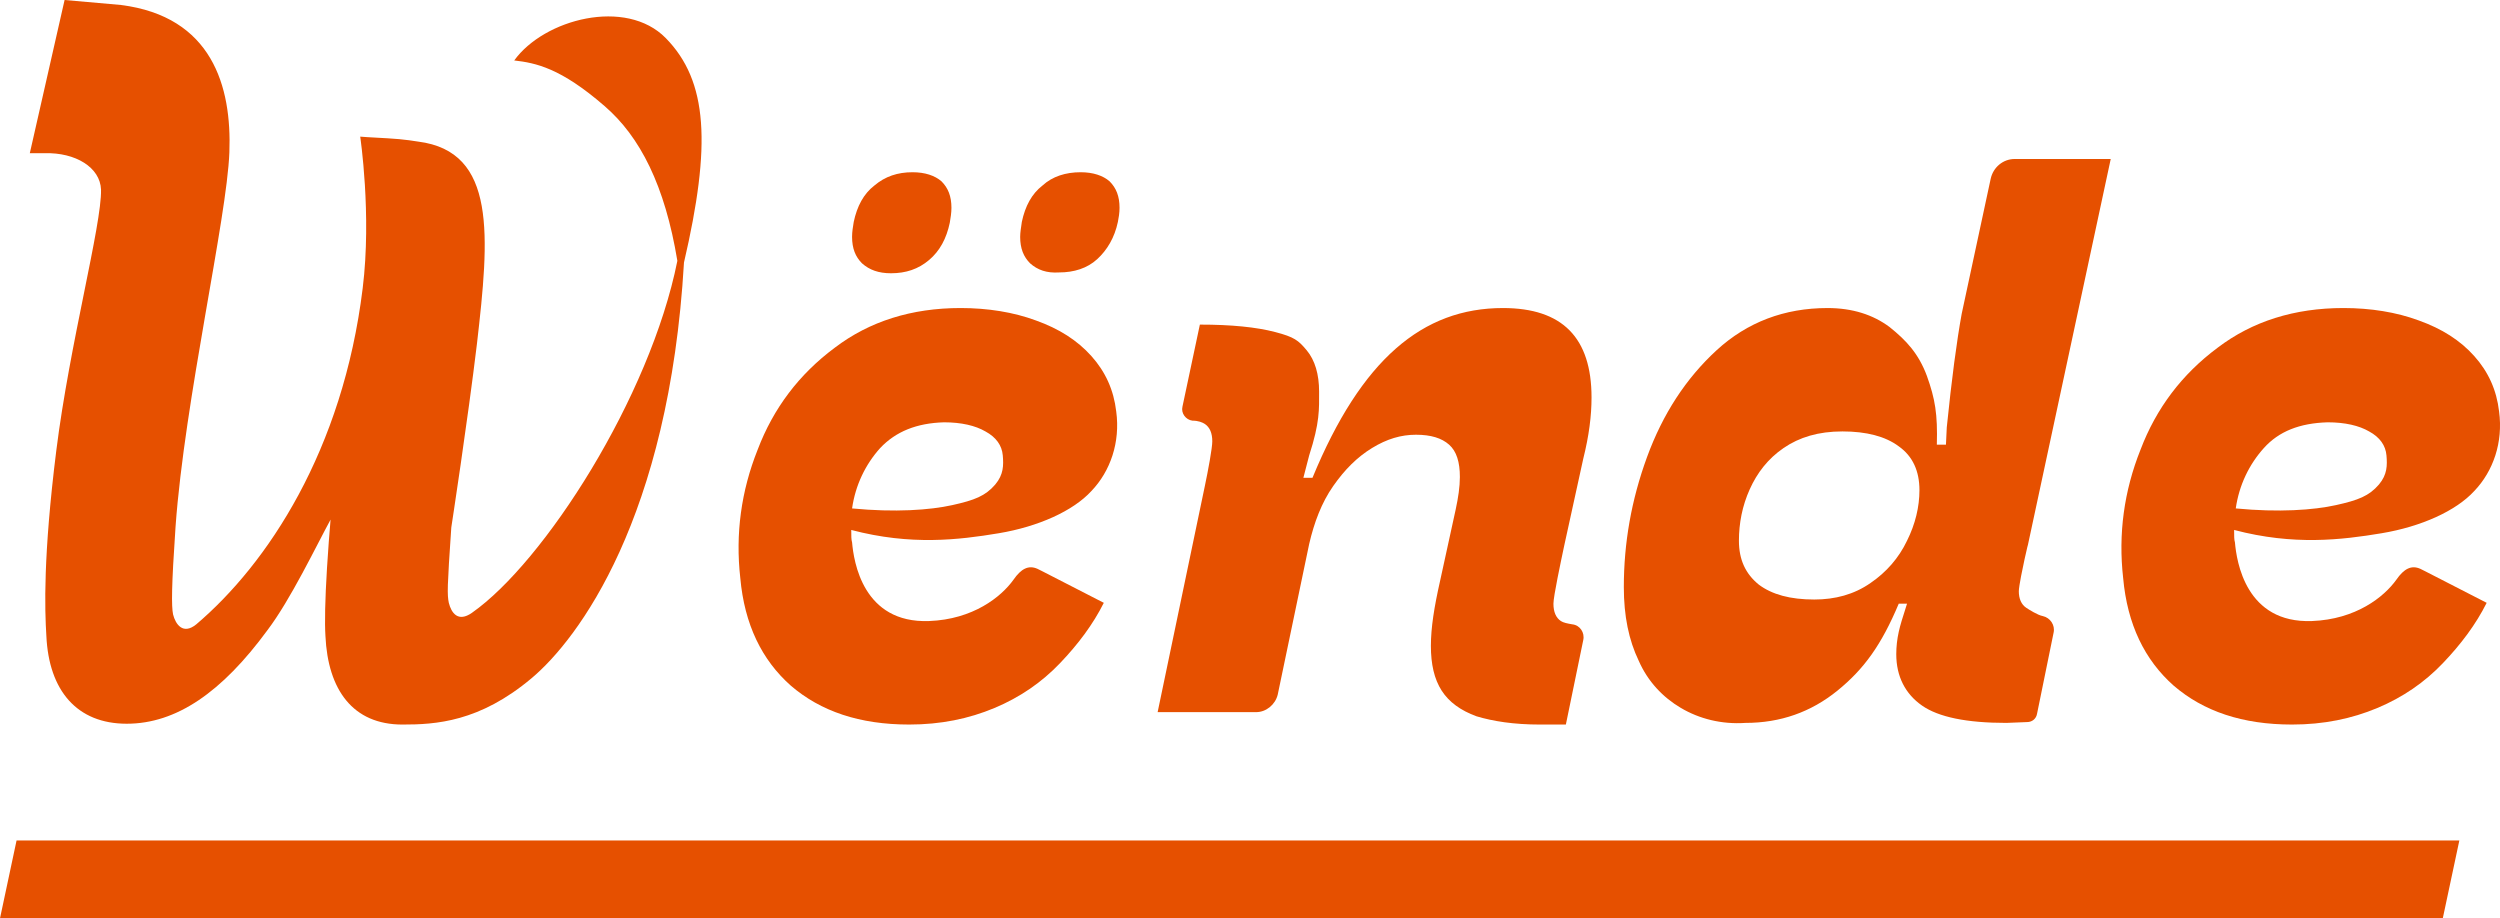
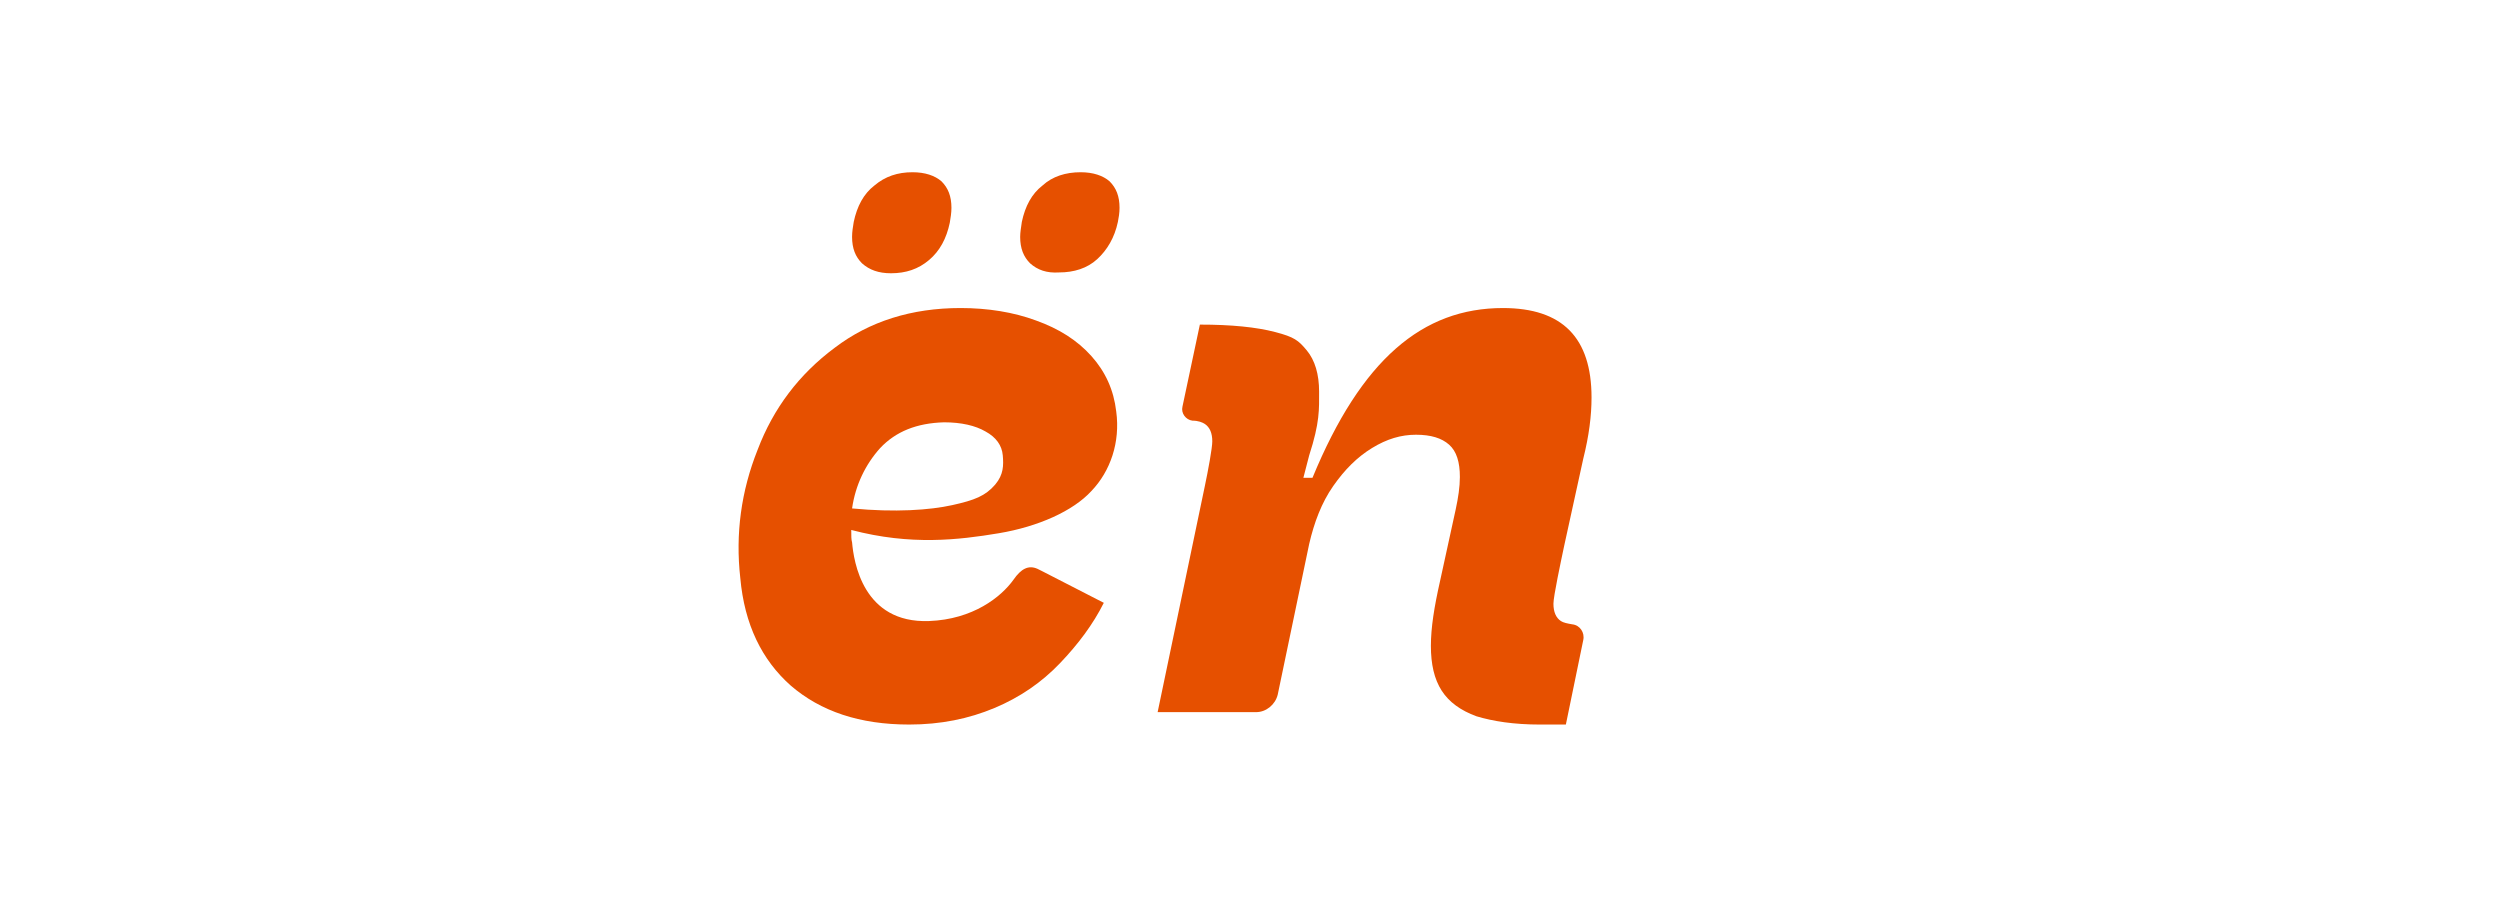
<svg xmlns="http://www.w3.org/2000/svg" id="a" width="301.91" height="110.9" viewBox="0 0 301.91 110.9">
-   <polygon points="0 110.9 2 101.5 297 101.5 295 110.9 0 110.9" fill="#e65000" stroke-width="0" />
  <path d="m124.4,31.8c-.8-.8-1.2-1.8-1.2-3.2,0-.5.1-1.1.2-1.8.4-1.9,1.2-3.4,2.5-4.4,1.2-1.1,2.8-1.6,4.6-1.6,1.5,0,2.7.4,3.5,1.1.8.8,1.2,1.8,1.2,3.2,0,.6-.1,1.2-.2,1.7-.4,1.9-1.3,3.4-2.5,4.5s-2.8,1.6-4.6,1.6c-1.5.1-2.6-.3-3.5-1.1m-20.3,0c-.8-.8-1.2-1.8-1.2-3.2,0-.6.1-1.2.2-1.8.4-1.9,1.2-3.4,2.5-4.4,1.3-1.1,2.8-1.6,4.6-1.6,1.5,0,2.7.4,3.5,1.1.8.8,1.2,1.8,1.2,3.2,0,.6-.1,1.2-.2,1.8-.4,1.9-1.2,3.4-2.5,4.5s-2.8,1.6-4.6,1.6c-1.5,0-2.6-.4-3.5-1.2" fill="#e65000" stroke-width="0" />
  <path d="m178.3,86.5c-1.9-.7-3.3-1.7-4.2-3.1s-1.3-3.2-1.3-5.4.4-4.7,1.1-7.8l1.9-8.7c.3-1.4.5-2.7.5-3.9,0-1.8-.4-3.1-1.3-3.9s-2.2-1.2-4-1.2-3.5.5-5.3,1.6-3.3,2.6-4.7,4.6-2.3,4.4-2.9,7l-3.8,18.2c-.3,1.2-1.4,2.1-2.6,2.1h-11.9l5.7-27.3c.4-1.9.9-4.6.9-5.4,0-1-.3-1.7-.9-2.1-.3-.2-.8-.4-1.5-.4-.8-.1-1.4-.9-1.2-1.7l2.1-9.9c3.8,0,6.8.3,9.1.9s2.8,1,3.8,2.2,1.5,2.9,1.5,5,.1,3.7-1.2,7.7l-.7,2.7h1.1c5.9-14.3,13.3-20.5,23-20.5,7.2,0,10.7,3.6,10.7,10.8,0,2.2-.3,4.6-1,7.4l-2.3,10.5c-.4,1.9-1.3,6.1-1.3,7,0,1,.3,1.7.9,2.1.3.2.8.3,1.4.4.9.1,1.5,1,1.3,1.9l-2.1,10.2h-3.1c-3.2,0-5.7-.4-7.7-1" fill="#e65000" stroke-width="0" />
-   <path d="m225.9,70.4c1.9-1.3,3.4-3,4.4-5.1,1-2,1.5-4.1,1.5-6.1,0-2.3-.8-4.1-2.5-5.3-1.6-1.2-3.9-1.8-6.8-1.8s-5.2.7-7.1,2c-1.9,1.3-3.2,3-4.1,5-.9,2-1.3,4.1-1.3,6.2,0,2.3.8,4,2.4,5.3,1.6,1.2,3.8,1.8,6.7,1.8,2.5,0,4.8-.6,6.8-2m-22.9,15.1c-2.2-1.3-4-3.2-5.1-5.7-1.2-2.5-1.8-5.4-1.8-8.9,0-5.3.9-10.5,2.8-15.7,1.9-5.2,4.7-9.5,8.4-12.9s8.2-5.1,13.4-5.1c3,0,5.5.8,7.5,2.3,2,1.6,3.5,3.2,4.5,5.9,1,2.8,1.3,4.6,1.2,8.3h1.1l.1-2.1c.6-5.9,1.2-10.4,1.8-13.7l3.5-16.3c.3-1.4,1.5-2.4,2.9-2.4h11.6l-10,46.6c-.1.3-.2.9-.4,1.7-.2.9-.7,3.3-.7,3.9,0,.9.3,1.6.9,2,.3.2,1.4.9,2,1,.9.2,1.5,1.1,1.3,2l-2,9.8c-.1.6-.6,1-1.2,1l-2.5.1c-4.8,0-8.2-.7-10.2-2.1s-3.1-3.5-3.1-6.2c0-.9.1-1.8.3-2.7.2-.9.4-1.5,1-3.4h-1c-2.1,5-4.2,7.9-7.4,10.5s-6.9,3.9-11.1,3.9c-2.9.2-5.6-.5-7.8-1.8" fill="#e65000" stroke-width="0" />
  <path d="m106.3,54.1c-1.8,2-3,4.5-3.4,7.3,5.2.5,9.4.2,12.1-.4,2.7-.6,4-1.1,5.2-2.5,1-1.2,1-2.3.9-3.5s-.8-2.2-2.1-2.9c-1.2-.7-2.9-1.1-5-1.1-3.3.1-5.8,1.1-7.7,3.1m25.5,5.2c-2.2,2.4-6.4,4.3-11.2,5.1-4.8.8-10.6,1.5-17.8-.4,0,.7,0,1.2.1,1.5.2,2.3,1.3,9.8,9.3,9.5,5.3-.2,8.7-2.9,10.2-5,.9-1.3,1.8-1.8,2.9-1.3l.6.3,7.4,3.8c-1.3,2.6-3.1,5-5.3,7.3s-4.8,4.1-7.9,5.4c-3.1,1.3-6.5,2-10.3,2-6,0-10.7-1.6-14.3-4.7-3.5-3.1-5.6-7.4-6.1-13-.6-5.3.1-10.5,2.1-15.5,1.9-5,5-9.1,9.3-12.3,4.2-3.2,9.3-4.8,15.2-4.8,3.3,0,6.4.5,9.1,1.5,2.8,1,5,2.4,6.7,4.3s2.7,4.1,3,6.7c.5,3.7-.7,7.2-3,9.6" fill="#e65000" stroke-width="0" />
-   <path d="m273.4,54.1c-1.8,2-3,4.5-3.4,7.3,5.2.5,9.4.2,12.1-.4s4-1.1,5.2-2.5c1-1.2,1-2.3.9-3.5s-.8-2.2-2.1-2.9c-1.2-.7-2.9-1.1-5-1.1-3.4.1-5.9,1.1-7.7,3.1m25.4,5.2c-2.2,2.4-6.4,4.3-11.2,5.1-4.8.8-10.6,1.5-17.8-.4,0,.7,0,1.2.1,1.5.2,2.3,1.3,9.8,9.3,9.5,5.3-.2,8.7-2.9,10.2-5,.9-1.3,1.8-1.8,2.9-1.3l.6.3,7.4,3.8c-1.3,2.6-3.1,5-5.3,7.3-2.2,2.3-4.8,4.1-7.9,5.4s-6.5,2-10.3,2c-6,0-10.7-1.6-14.3-4.7-3.5-3.1-5.6-7.4-6.1-13-.6-5.3.1-10.5,2.1-15.5,1.9-5,5-9.1,9.3-12.3,4.2-3.2,9.3-4.8,15.2-4.8,3.3,0,6.4.5,9.1,1.5,2.8,1,5,2.4,6.7,4.3s2.7,4.1,3,6.7c.5,3.7-.7,7.2-3,9.6" fill="#e65000" stroke-width="0" />
-   <path d="m40,62.6c-1.9,3.5-4.9,9.8-7.7,13.5-5.5,7.5-11,11.3-17,11.3s-9.4-4-9.7-10.6c-.2-3.2-.4-9.6,1.2-22.4,1.6-12.8,5.5-27.3,5.4-31.5-.1-2.7-3.1-4.5-6.8-4.4-2.6,0-1.8,0-1.8,0L7.8,0l6.8.6c11,1.4,13.4,9.8,13.1,17.8-.3,8-5.4,29.9-6.5,45.2-.5,7.3-.5,9.6-.3,10.6.3,1.2,1.2,2.5,2.8,1.2,8.6-7.3,17.7-21,20.1-40.6,1.1-8.9-.3-18.3-.3-18.3,0,0,1.2.1,3.3.2,2,.1,3.7.4,3.7.4,9.5,1.2,8.6,11.4,7.1,24.4-1.1,9.2-3.1,22.2-3.1,22.2-.5,7.3-.5,8.1-.3,9.1.3,1.2,1.1,2.4,2.8,1.2,8.7-6.1,21.5-26,24.8-42.5-1.5-9.1-4.5-15-8.8-18.7-5.3-4.6-8.3-5.2-10.9-5.5,3.6-5,13.5-7.6,18.3-2.7,5.1,5.2,5.5,12.9,2.2,27.1-1.8,30.9-12.8,45.5-18.4,50.2-6.3,5.3-11.6,5.6-15.6,5.6-6,0-9-4.2-9.3-10.7-.2-3.2.2-10.8,1.5-23.5" fill="#e65000" stroke-width="0" />
</svg>